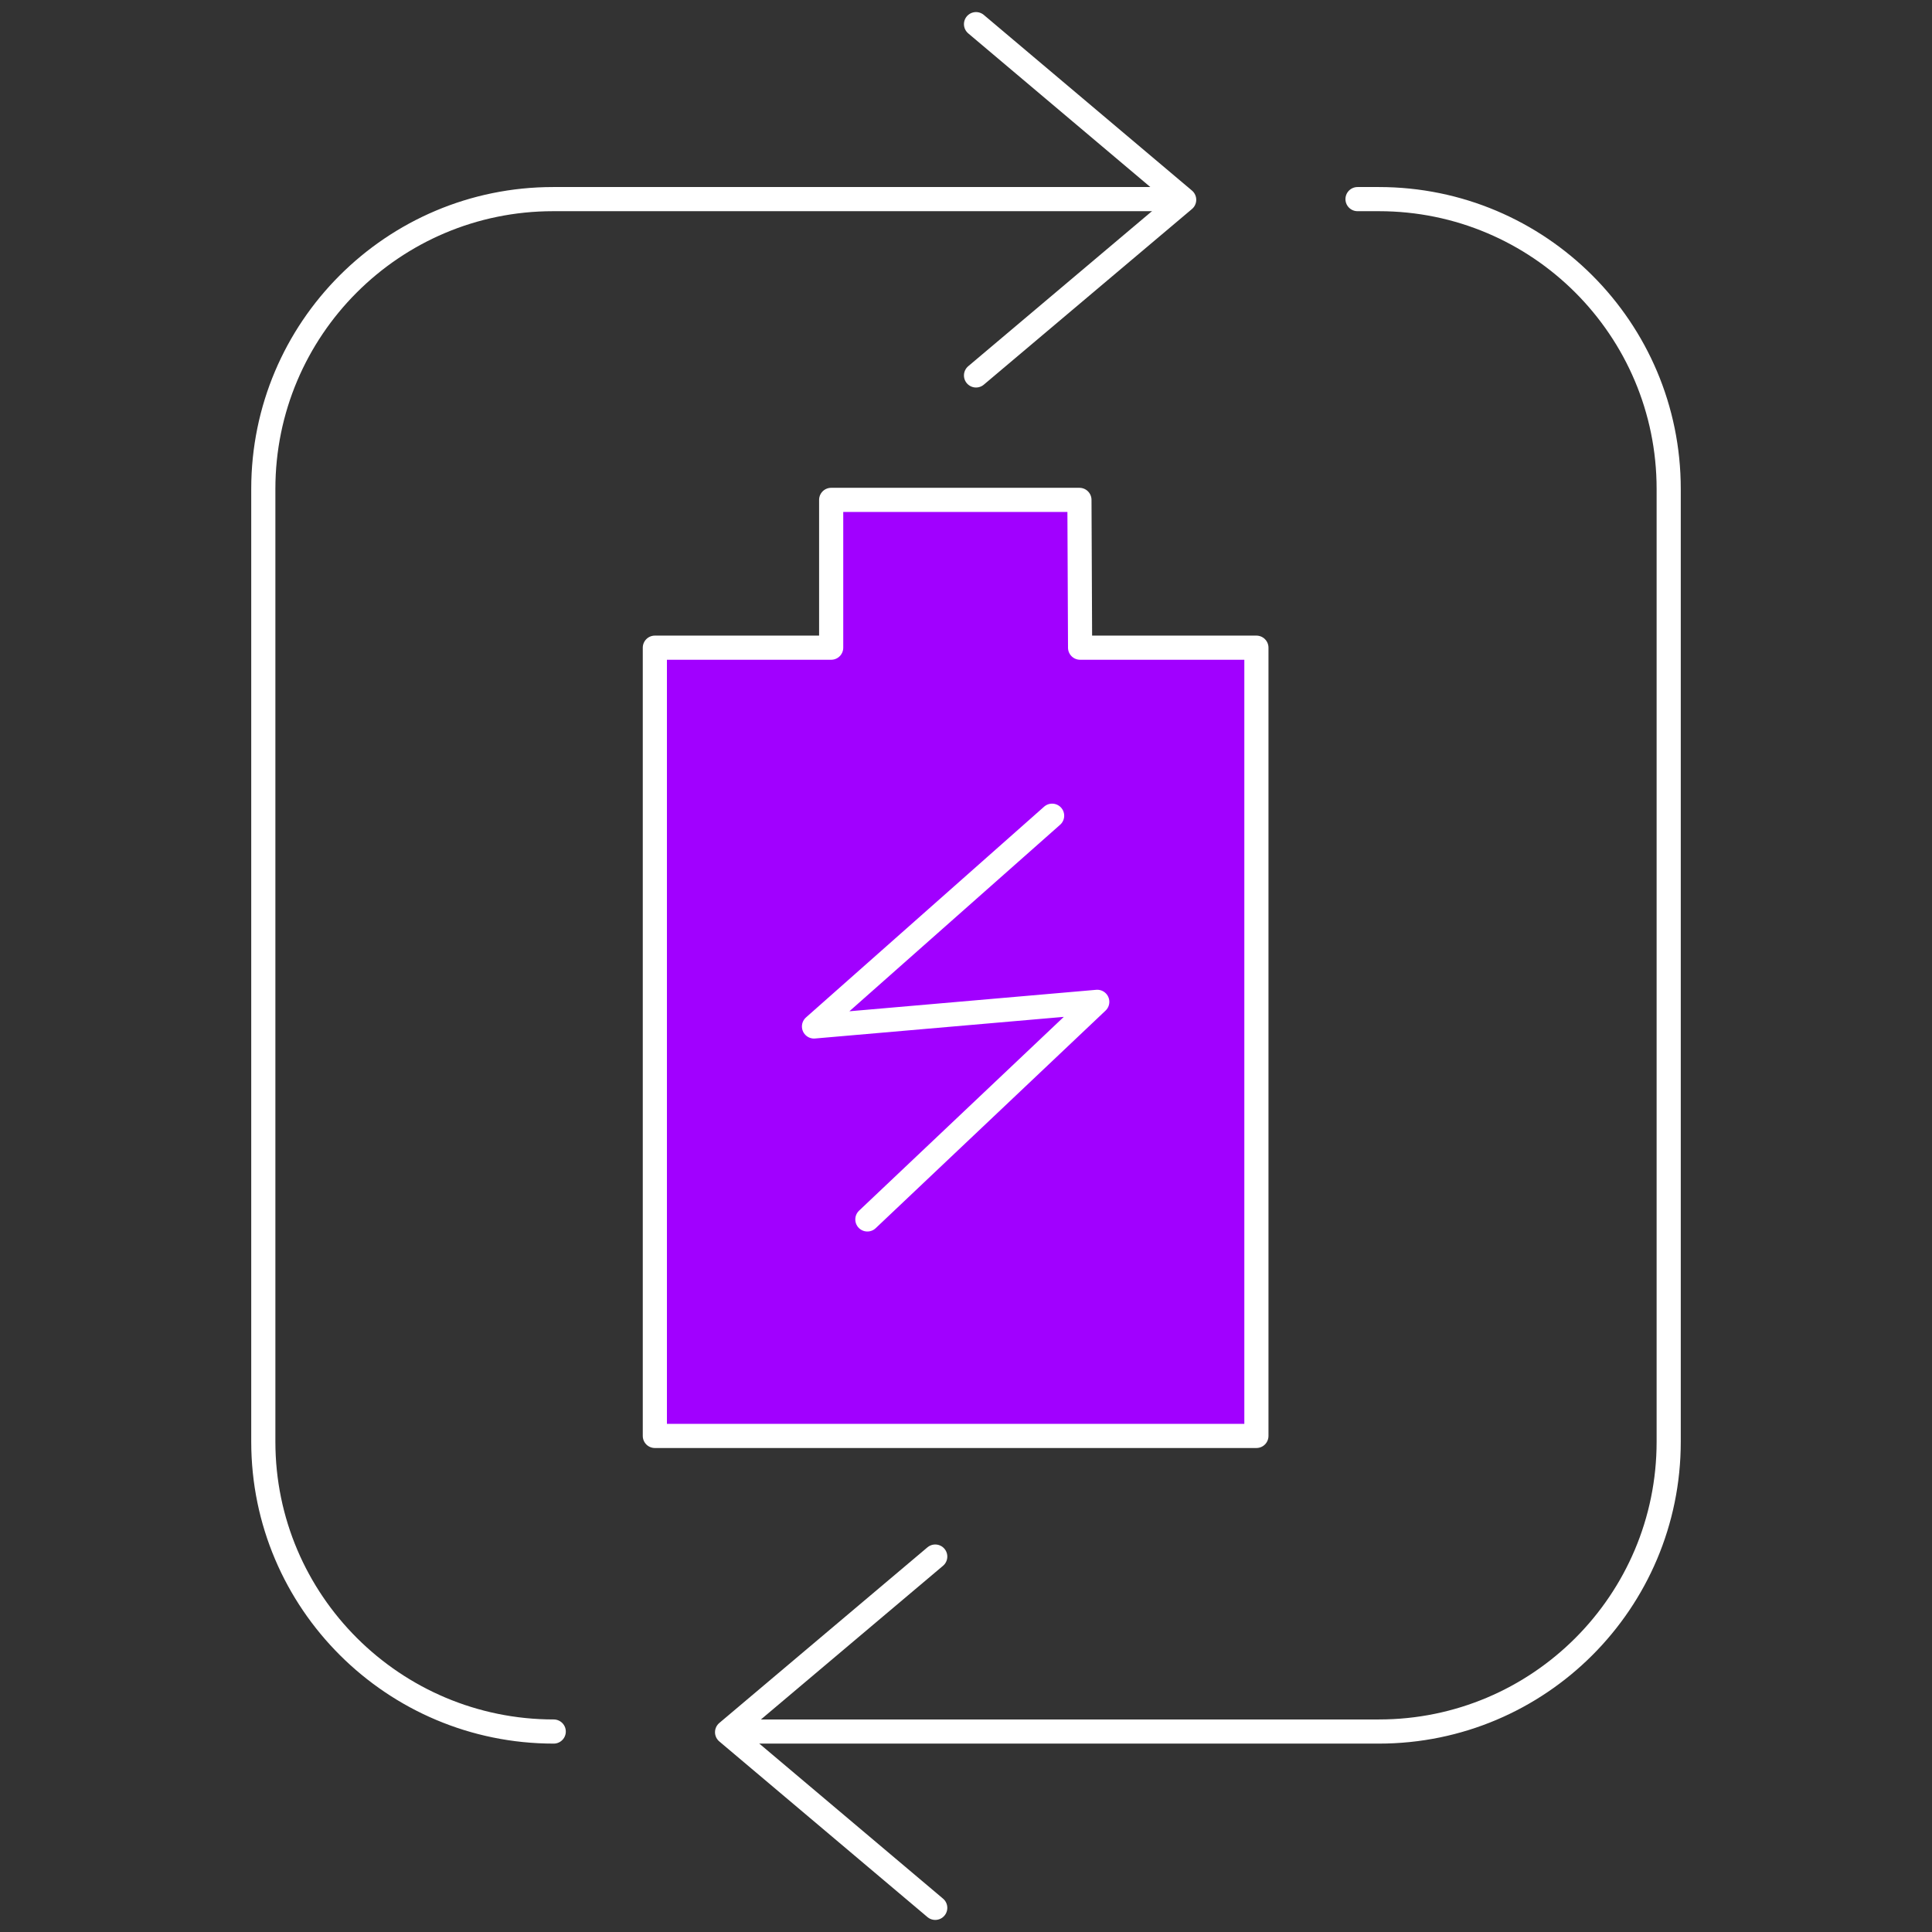
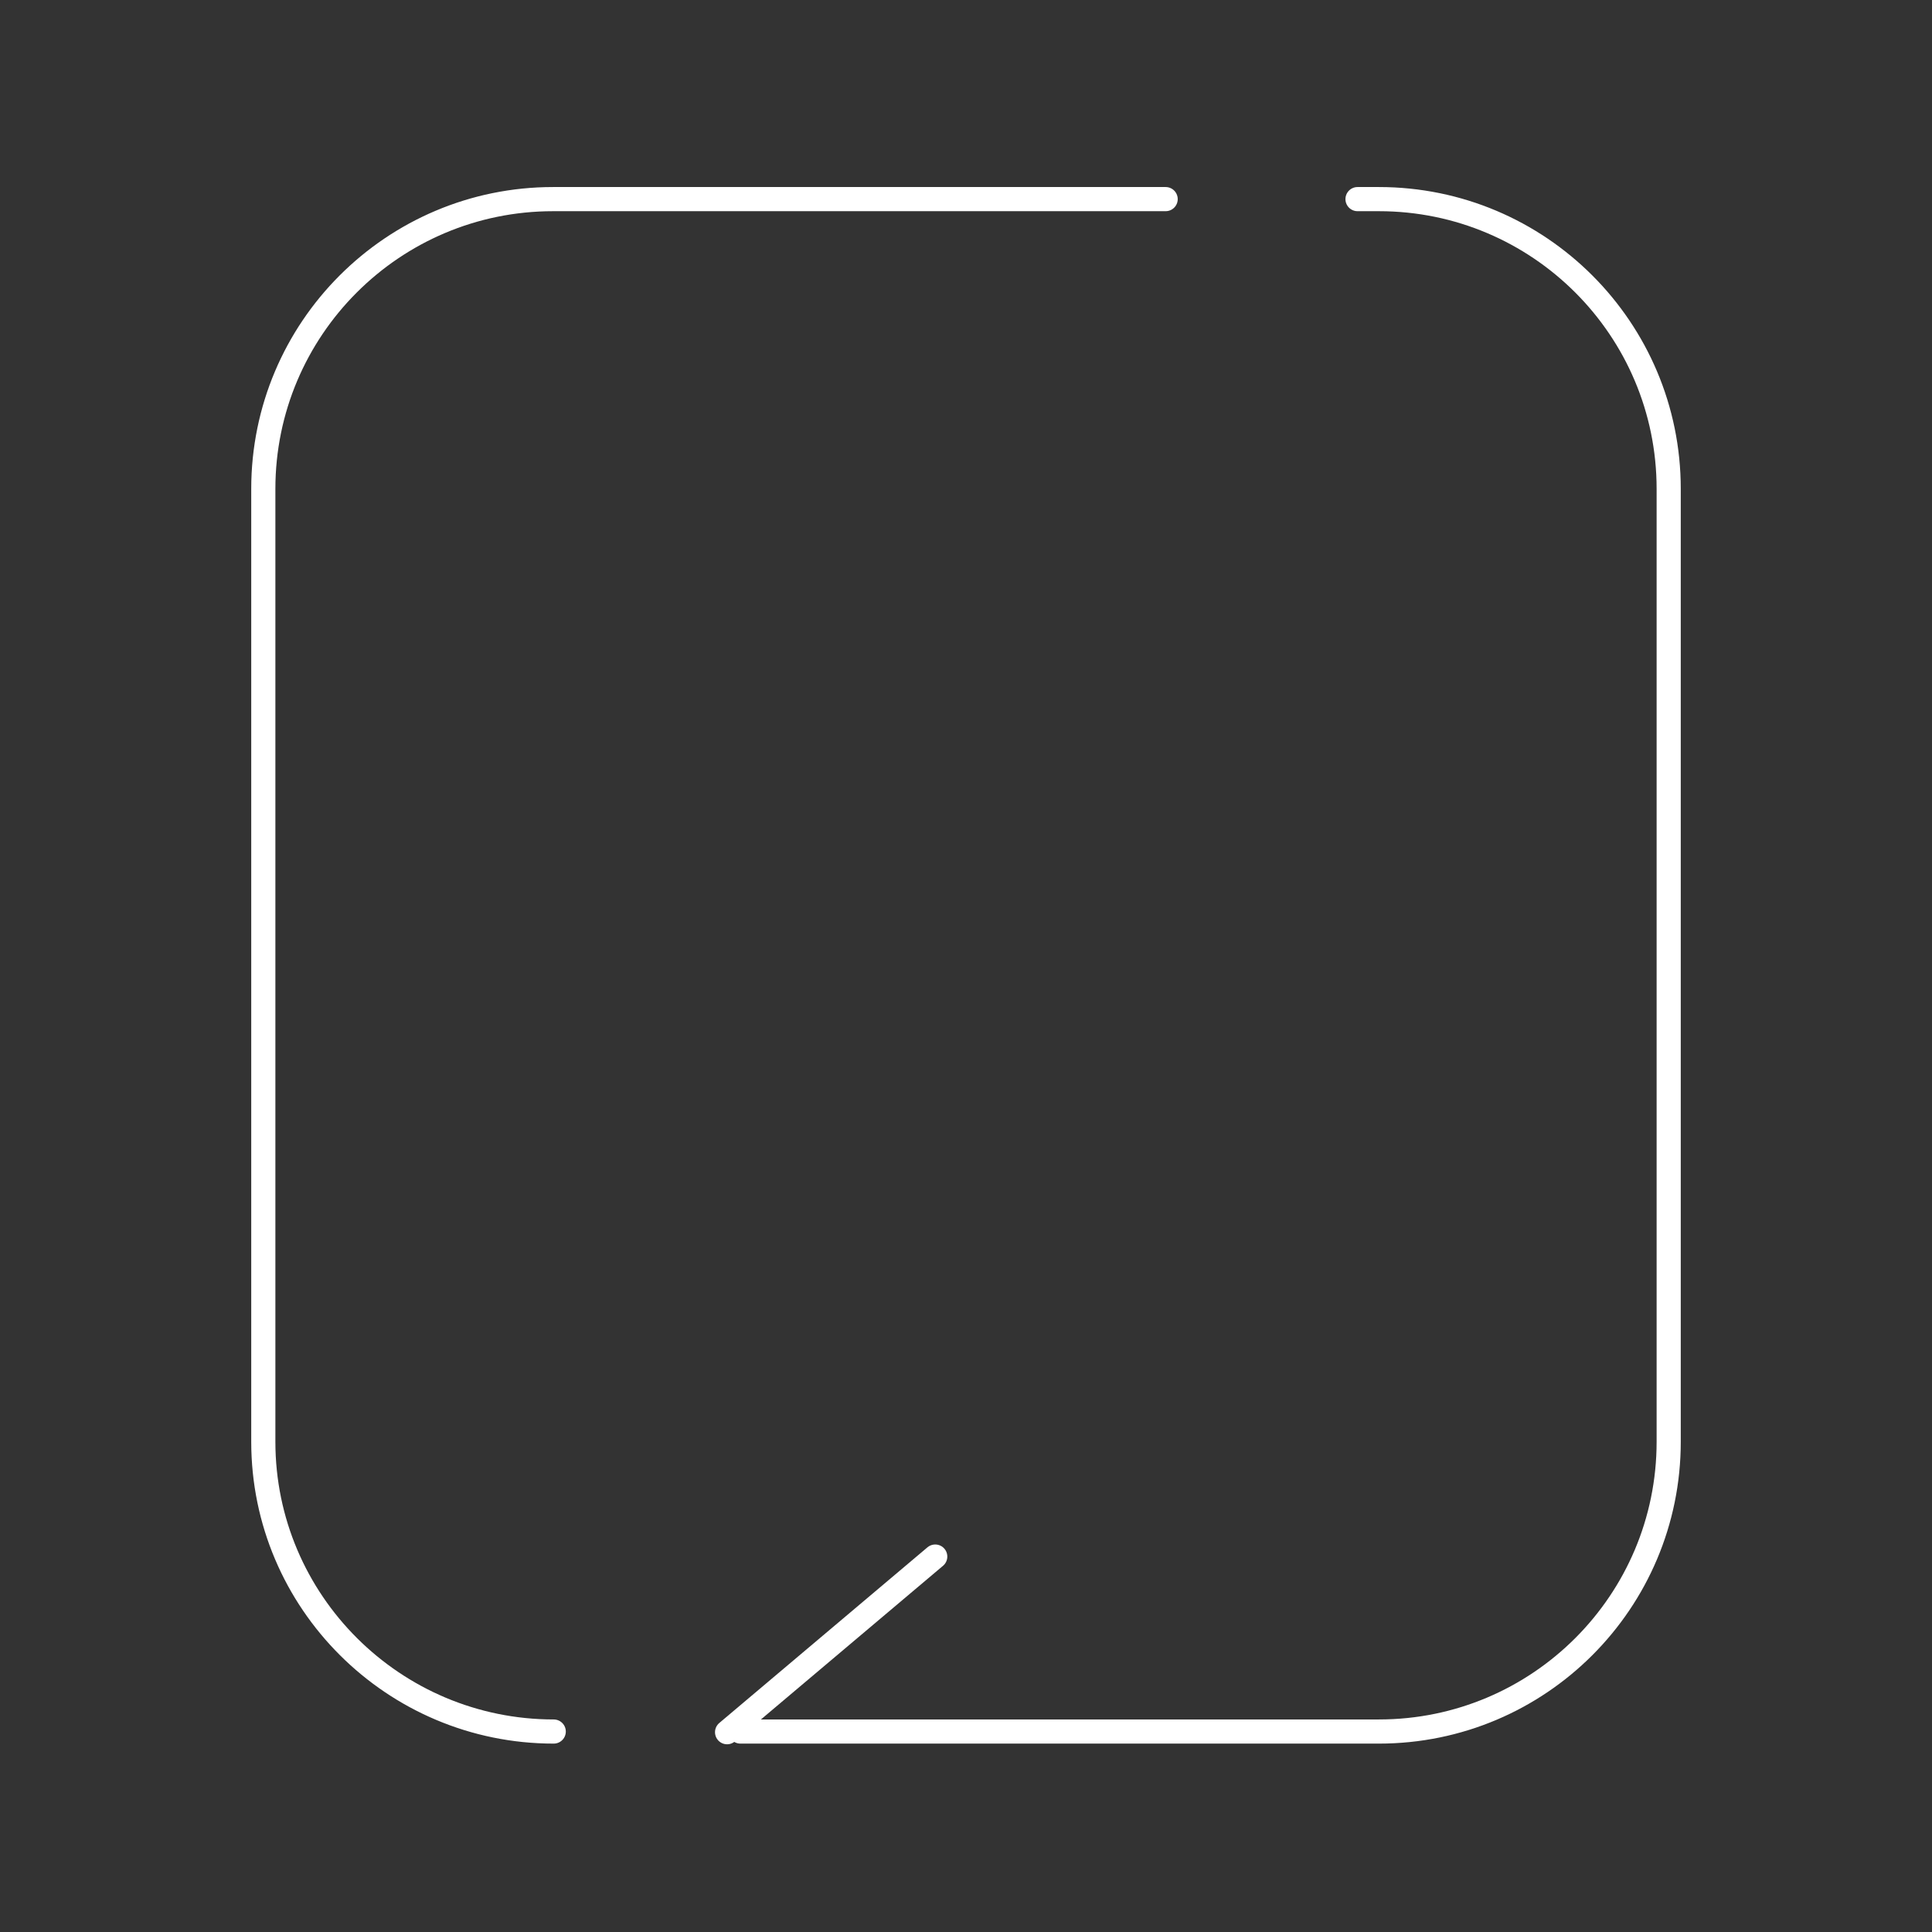
<svg xmlns="http://www.w3.org/2000/svg" width="80" height="80" viewBox="0 0 80 80" fill="none">
  <rect x="0" y="0" width="80" height="80" fill="#333333" stroke="none" />
-   <path vector-effect="non-scaling-stroke" d="M52.025 59.459V26.819H44.724L44.697 20.699H34.417V26.819H27.116V59.459H52.025Z" fill="#A100FF" stroke="white" stroke-linecap="round" stroke-linejoin="round" />
  <path vector-effect="non-scaling-stroke" d="M56.212 8.245H57.097C63.724 8.245 69.097 13.617 69.097 20.245V59.699C69.097 66.326 63.724 71.699 57.097 71.699H30.659M48.267 8.245H22.903C16.276 8.245 10.903 13.617 10.903 20.245V59.699C10.903 66.326 16.301 71.699 22.929 71.699V71.699" stroke="white" stroke-linecap="round" stroke-linejoin="round" />
-   <path vector-effect="non-scaling-stroke" d="M40.415 15.546L49.034 8.273L40.415 1" stroke="white" stroke-linecap="round" stroke-linejoin="round" />
-   <path vector-effect="non-scaling-stroke" d="M38.726 64.454L30.107 71.727L38.726 79" stroke="white" stroke-linecap="round" stroke-linejoin="round" />
-   <path vector-effect="non-scaling-stroke" d="M43.566 33.777L33.706 42.504L45.435 41.484L35.916 50.494" stroke="white" stroke-linecap="round" stroke-linejoin="round" />
+   <path vector-effect="non-scaling-stroke" d="M38.726 64.454L30.107 71.727" stroke="white" stroke-linecap="round" stroke-linejoin="round" />
</svg>